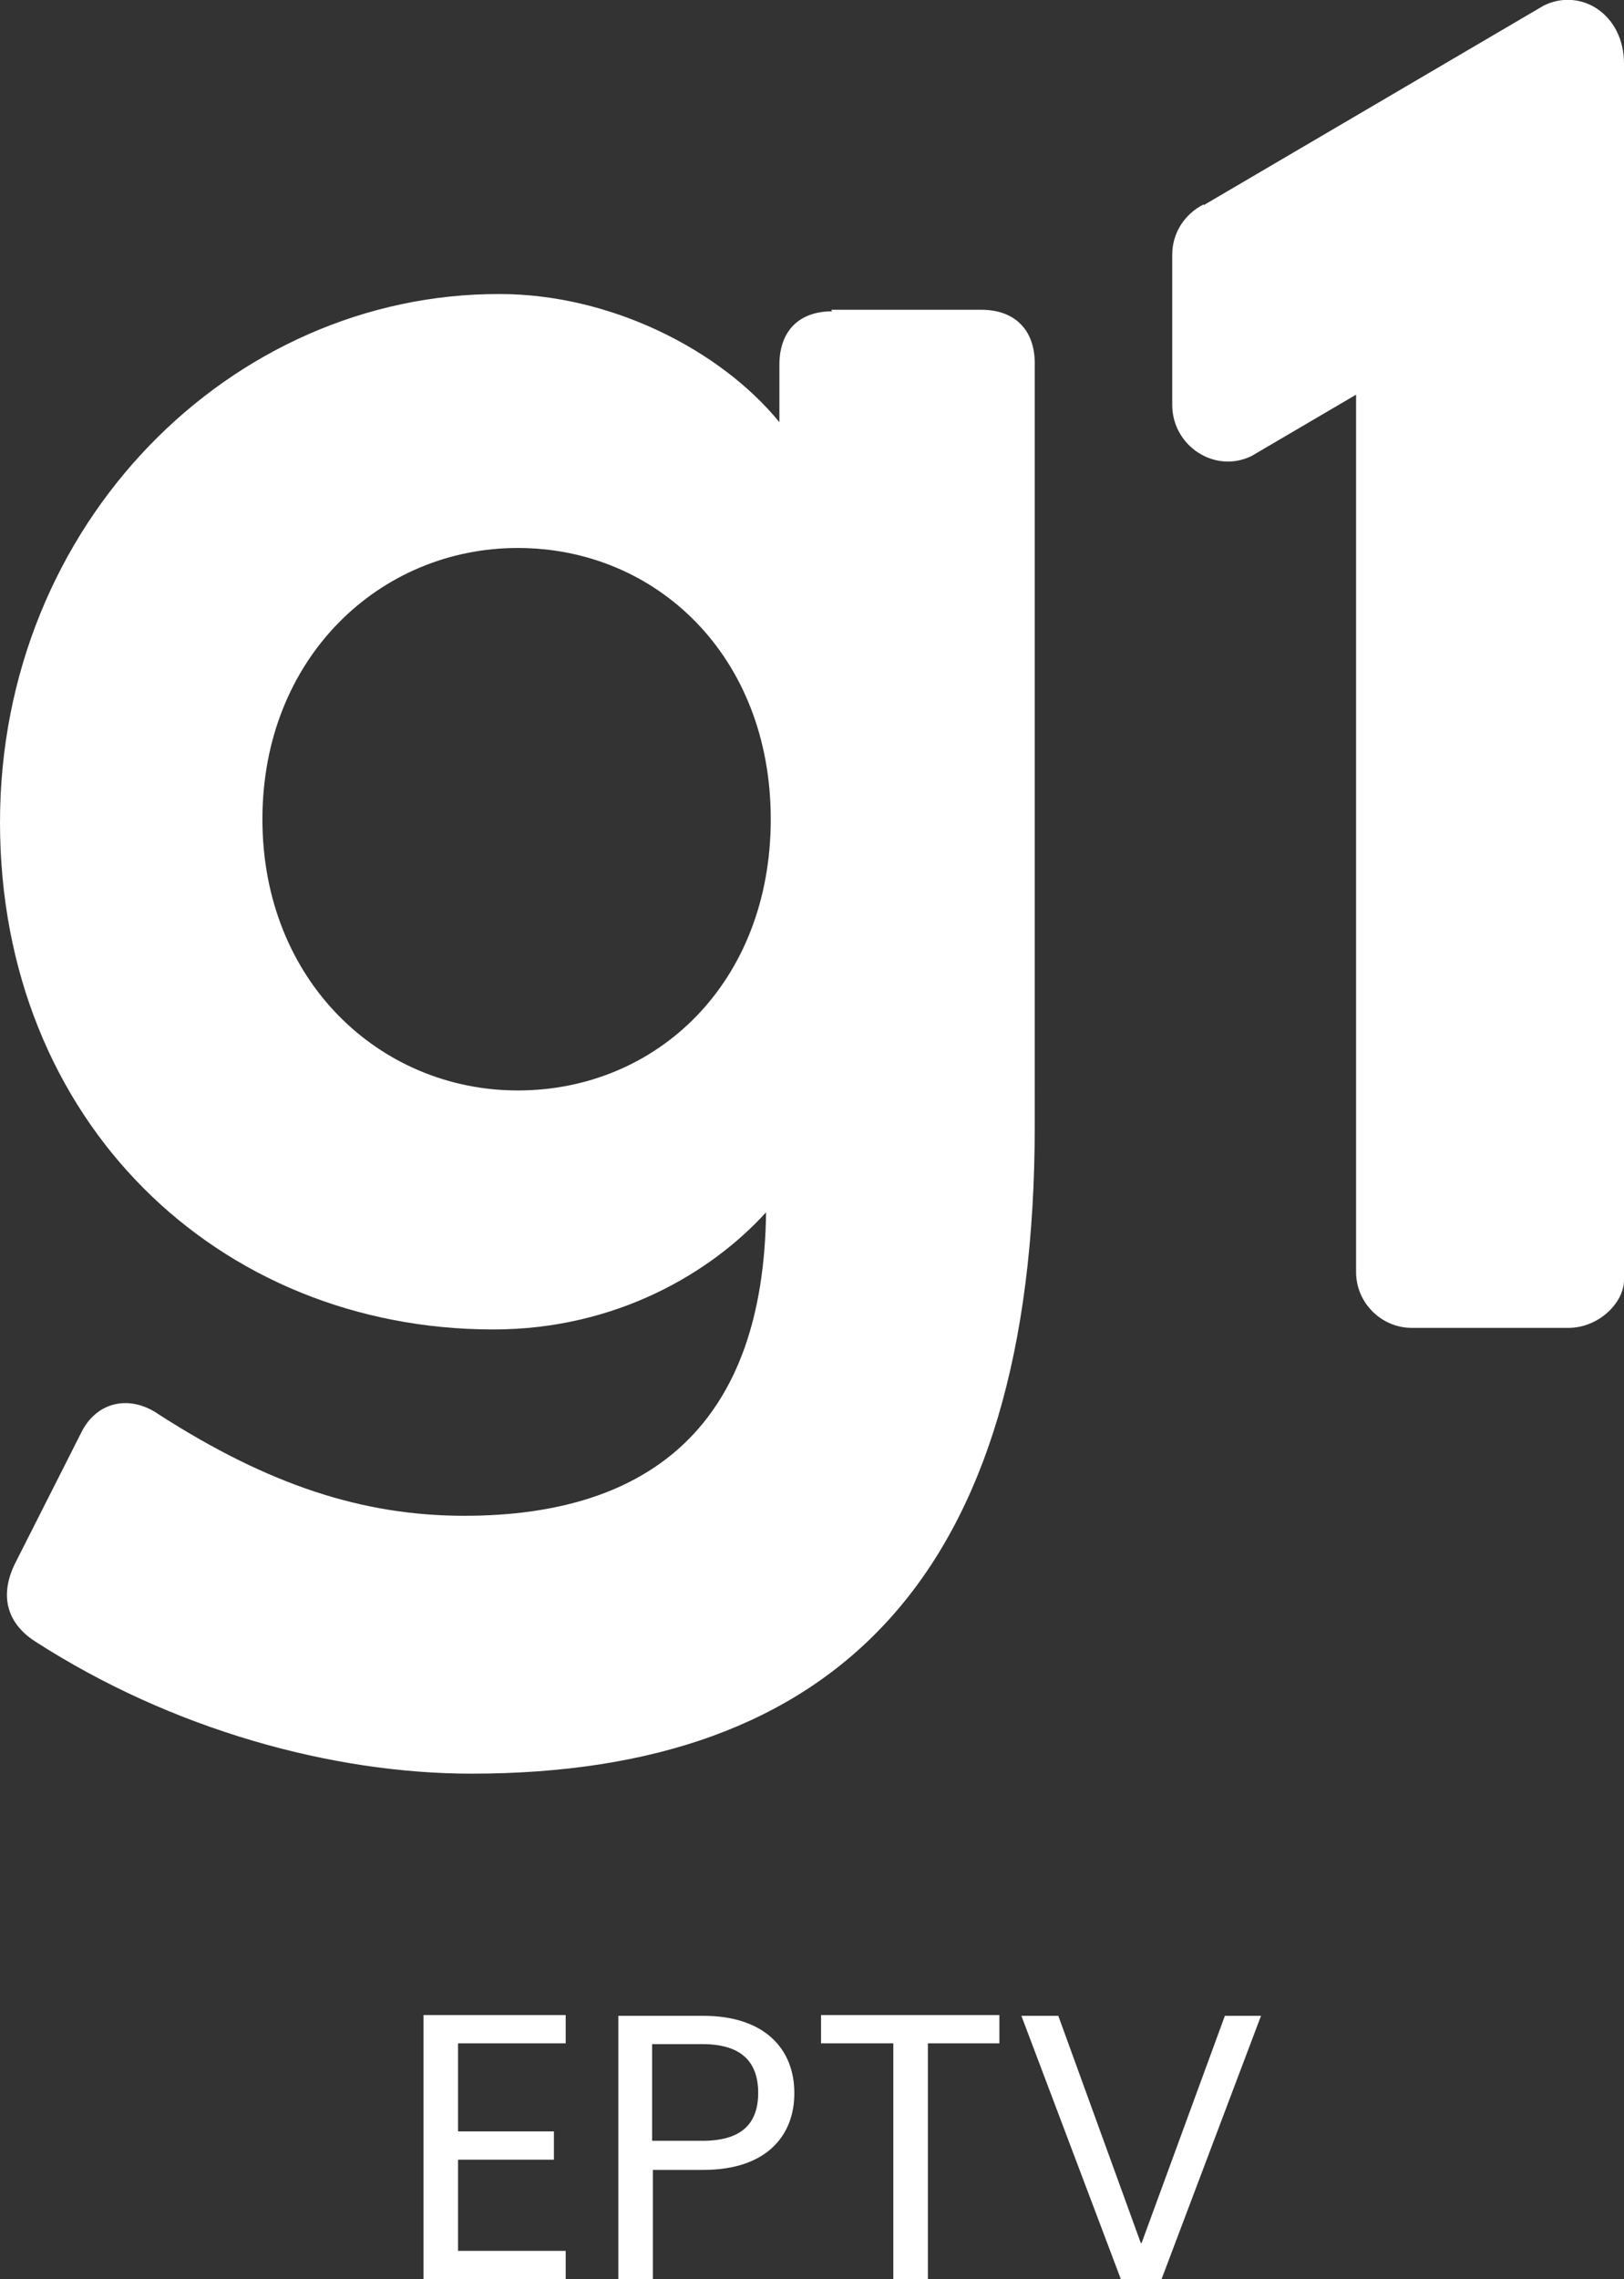
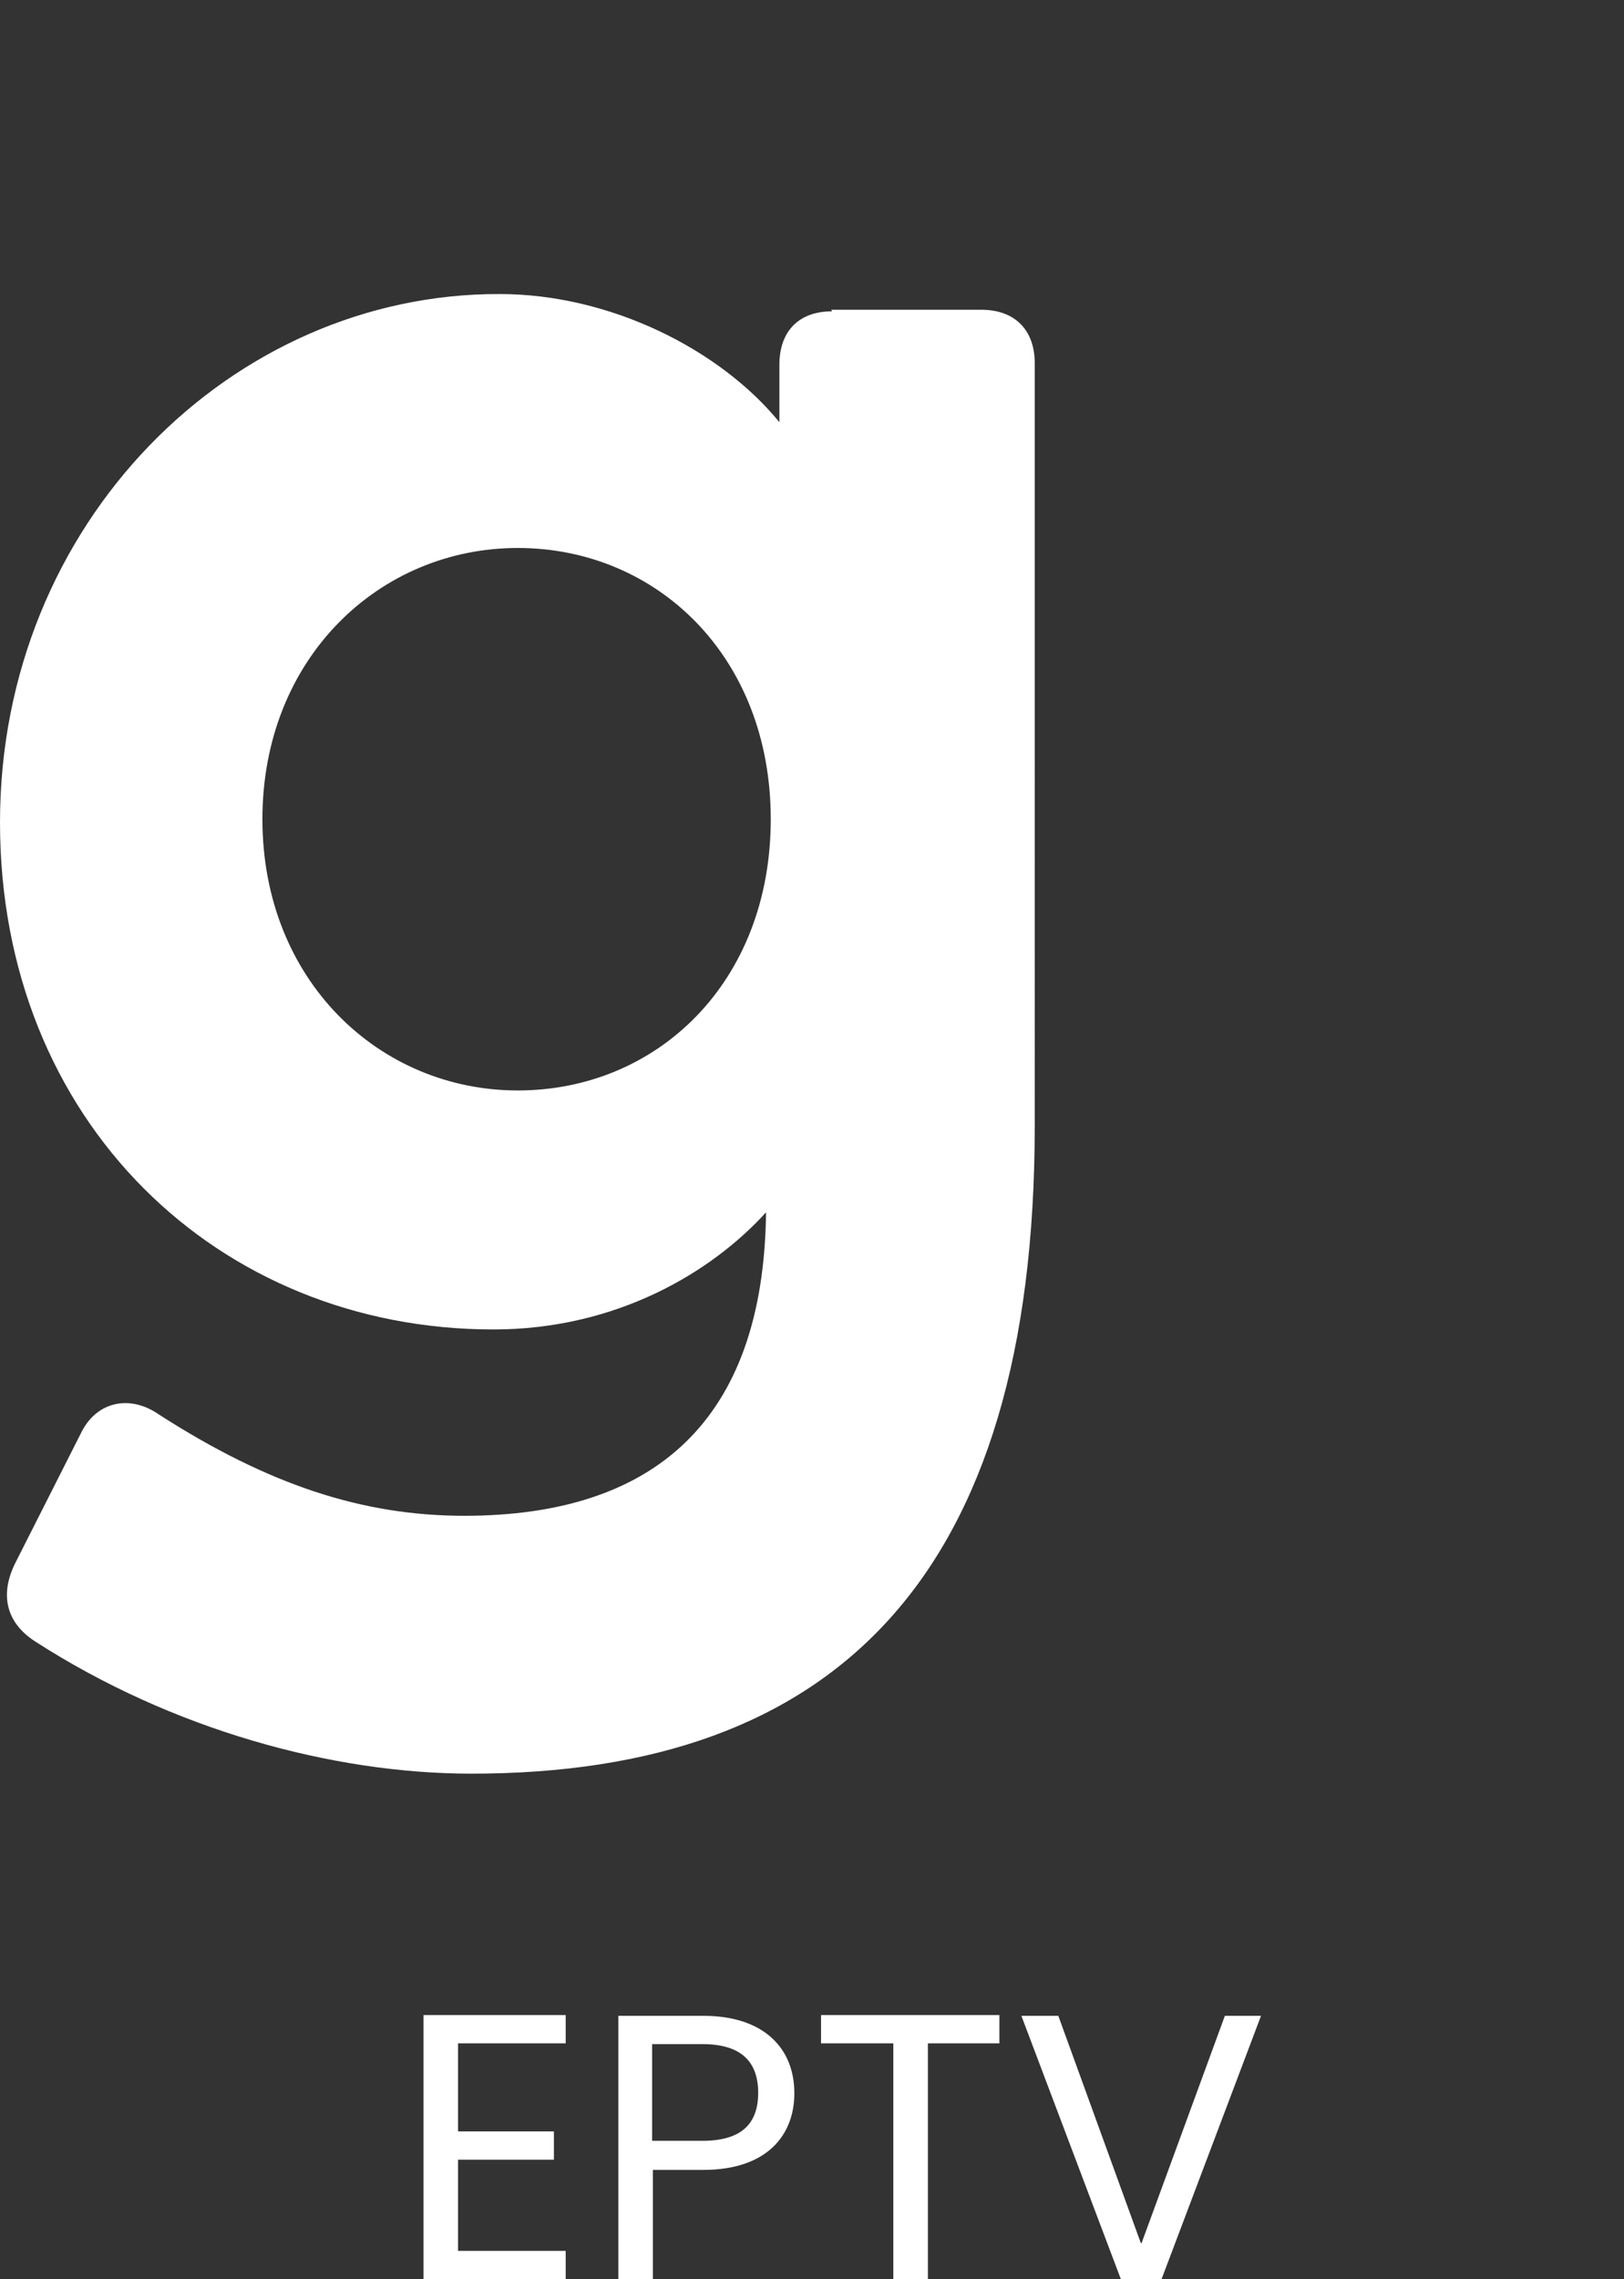
<svg xmlns="http://www.w3.org/2000/svg" id="Camada_2" data-name="Camada 2" viewBox="0 0 20.67 28.99">
  <rect x="0" y="0" width="20.67" height="28.99" fill="#333333" stroke="none" />
  <defs>
    <style>
      .cls-1, .cls-2 {
        fill: #fff;
      }

      .cls-2 {
        fill-rule: evenodd;
      }
    </style>
  </defs>
  <g id="Camada_1-2" data-name="Camada 1">
    <g>
-       <path class="cls-2" d="M15.32,2.61L19.65,.07c.47-.23,1.02,.11,1.02,.74v15.47c0,.29-.32,.61-.71,.61h-1.99c-.39,0-.71-.32-.71-.71V5.02l-1.33,.78c-.47,.23-1.01-.13-1.01-.65v-1.91c0-.28,.16-.52,.4-.64" />
      <path class="cls-2" d="M10.59,3.96c-.42,0-.67,.25-.67,.68v.73c-.76-.93-2.16-1.63-3.56-1.63C2.95,3.73,0,6.65,0,10.46s2.78,6.45,6.28,6.45c1.57,0,2.78-.73,3.47-1.49-.03,2.66-1.43,3.86-3.84,3.86-1.29,0-2.49-.39-3.89-1.29-.36-.25-.78-.17-.98,.22l-.84,1.66c-.2,.39-.14,.76,.25,1.01,1.74,1.12,3.78,1.68,5.55,1.68,4.62,0,7.17-2.49,7.17-8.24V4.62c0-.42-.25-.68-.68-.68h-1.91ZM6.59,13.87c-1.76,0-3.25-1.4-3.25-3.45s1.49-3.45,3.25-3.45,3.22,1.37,3.22,3.45-1.45,3.45-3.22,3.45Z" />
      <path class="cls-1" d="M14.52,28.53l-1.05-2.89h-.47l1.27,3.36h.51l1.27-3.36h-.46l-1.06,2.89Zm-4.07-2.54h.92v3h.44v-3h.91v-.36h-2.27v.36Zm-.34,.63c0-.55-.37-.98-1.16-.98h-1.08v3.36h.44v-1.4h.64c.83,0,1.16-.46,1.16-.97Zm-1.81,.61v-1.23h.64c.5,0,.71,.23,.71,.62s-.21,.61-.71,.61h-.64Zm-1.1-1.6h-1.81v3.36h1.81v-.36h-1.37v-1.16h1.22v-.36h-1.22v-1.12h1.37v-.36Z" />
    </g>
  </g>
</svg>